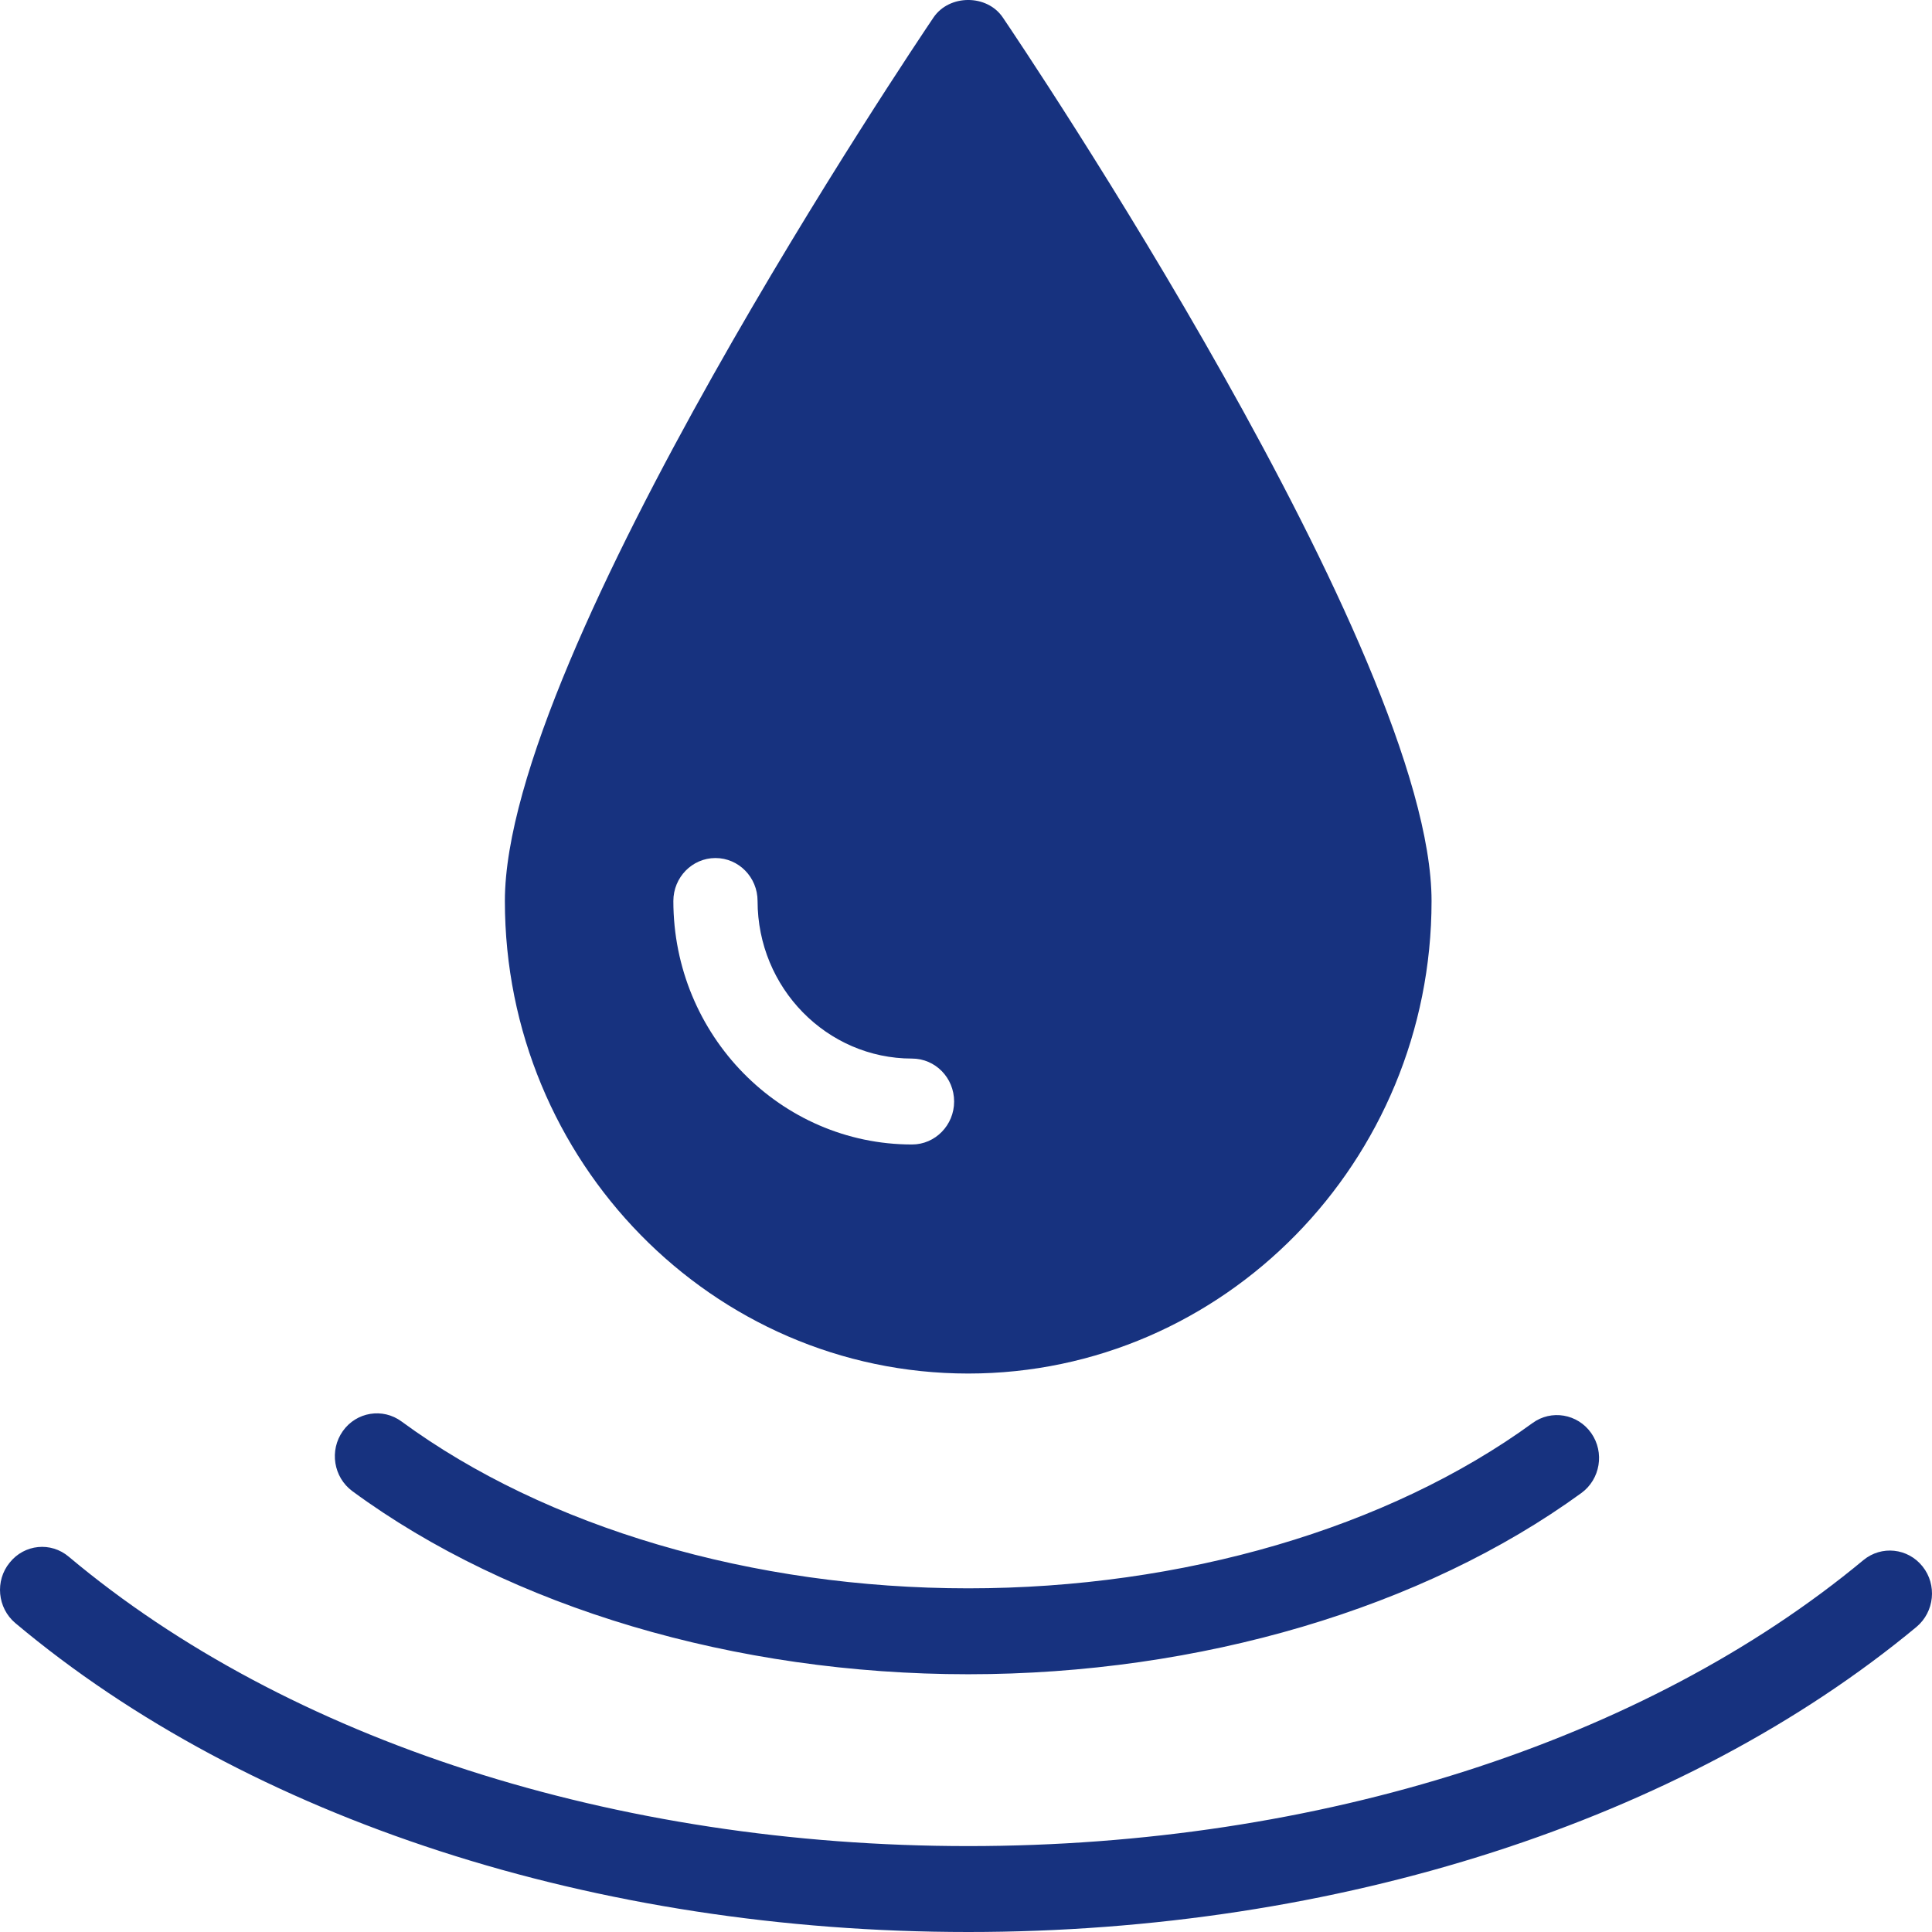
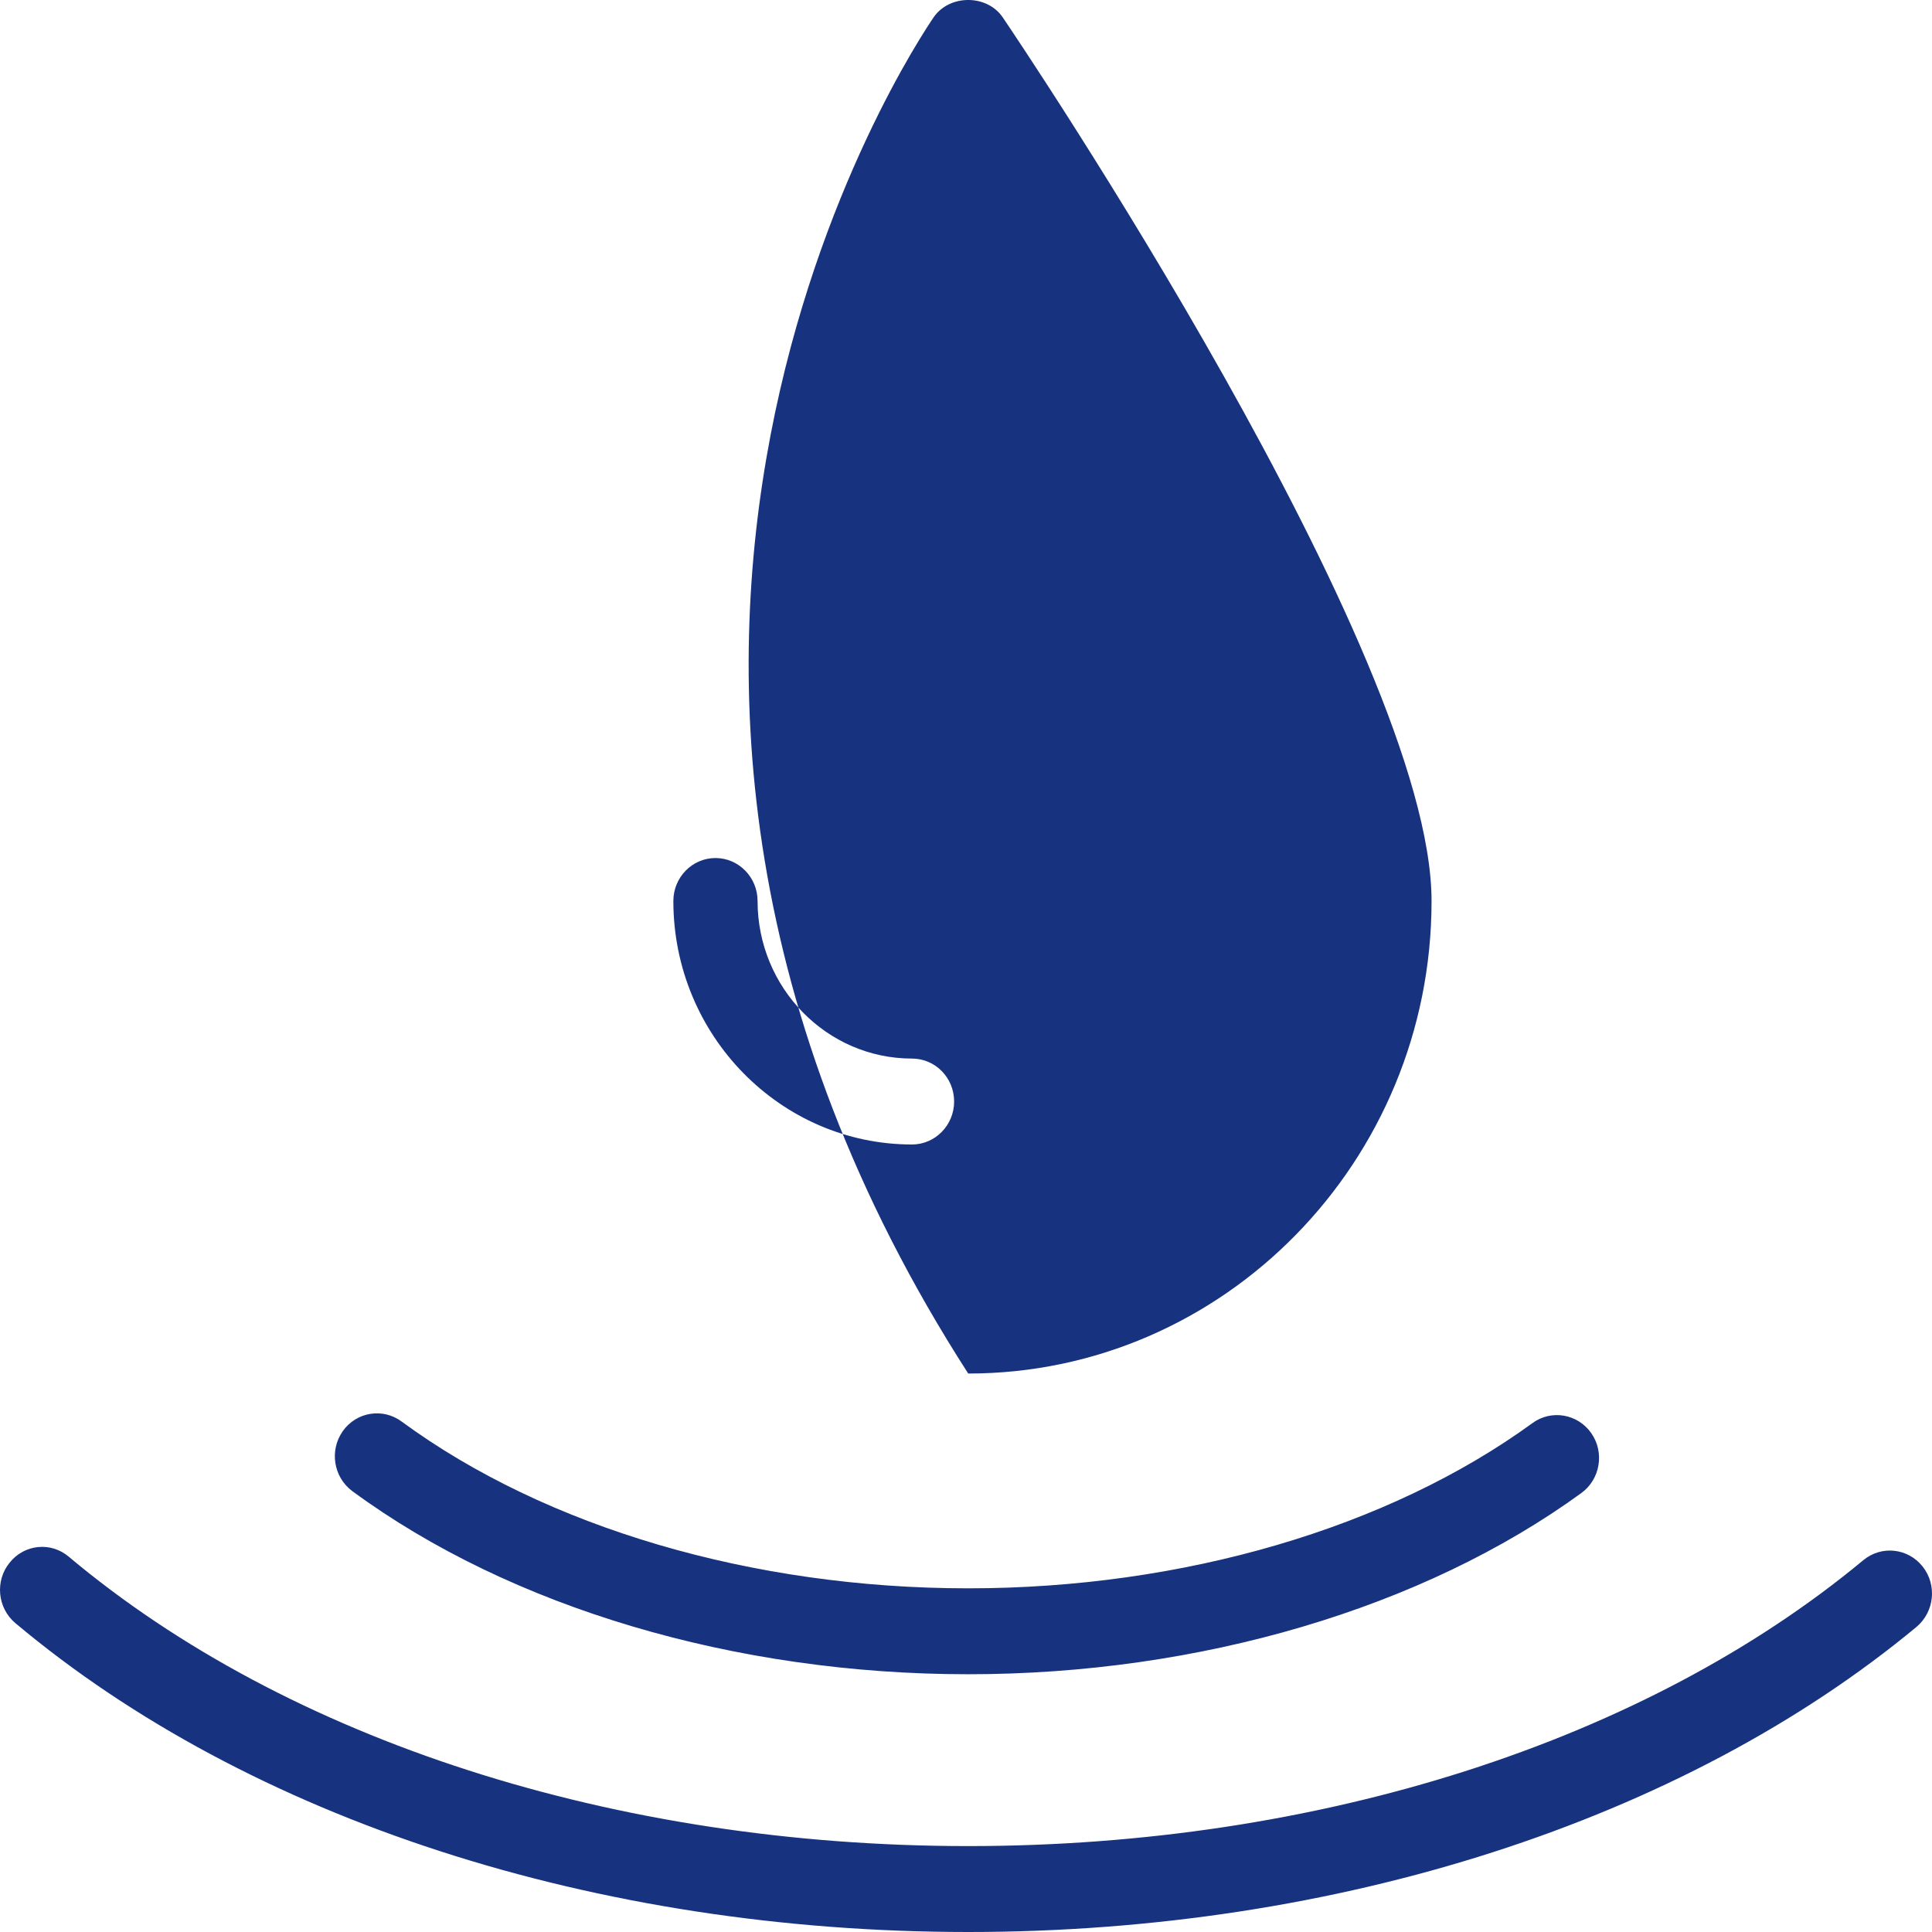
<svg xmlns="http://www.w3.org/2000/svg" width="34px" height="34px" viewBox="0 0 34 34" version="1.1">
  <title>Combined Shape</title>
  <desc>Created with Sketch.</desc>
  <g id="Website" stroke="none" stroke-width="1" fill="none" fill-rule="evenodd">
    <g id="01b-Rhodius-Website-Subnavi-Premiumqualität" transform="translate(-310, -122)" fill="#17327F">
      <g id="Group-3" transform="translate(132, 89)">
        <g id="Group-2" transform="translate(30, 33)">
-           <path d="M160.591,15.1 C160.182,15.1 159.85,15.439 159.85,15.856 C159.85,18.218 161.734,20.141 164.05,20.141 C164.459,20.141 164.791,19.801 164.791,19.385 C164.791,18.966 164.459,18.629 164.05,18.629 C162.551,18.629 161.332,17.385 161.332,15.856 C161.332,15.439 161,15.1 160.591,15.1 Z M165.039,24.172 C160.542,24.172 156.885,20.442 156.885,15.856 C156.885,11.497 164.121,0.764 164.428,0.308 C164.707,-0.103 165.371,-0.103 165.648,0.308 C165.957,0.764 173.193,11.497 173.193,15.856 C173.193,20.442 169.534,24.172 165.039,24.172 Z M165.039,29.464 C160.938,29.464 156.987,28.291 154.201,26.242 C153.869,25.997 153.793,25.525 154.033,25.185 C154.271,24.848 154.735,24.771 155.067,25.016 C157.607,26.881 161.243,27.952 165.039,27.952 C168.812,27.952 172.43,26.892 174.969,25.044 C175.3,24.801 175.765,24.881 176.003,25.22 C176.241,25.56 176.163,26.032 175.829,26.275 C173.046,28.3 169.113,29.464 165.039,29.464 Z M181.834,27.567 C182.092,27.89 182.044,28.365 181.727,28.631 C177.614,32.042 171.533,34 165.039,34 C158.495,34 152.383,32.018 148.269,28.563 C147.954,28.297 147.909,27.819 148.17,27.5 C148.429,27.175 148.896,27.128 149.212,27.397 C153.065,30.63 158.833,32.488 165.039,32.488 C171.198,32.488 176.94,30.654 180.792,27.456 C181.11,27.193 181.576,27.243 181.834,27.567 Z" id="Combined-Shape" />
+           <path d="M160.591,15.1 C160.182,15.1 159.85,15.439 159.85,15.856 C159.85,18.218 161.734,20.141 164.05,20.141 C164.459,20.141 164.791,19.801 164.791,19.385 C164.791,18.966 164.459,18.629 164.05,18.629 C162.551,18.629 161.332,17.385 161.332,15.856 C161.332,15.439 161,15.1 160.591,15.1 Z M165.039,24.172 C156.885,11.497 164.121,0.764 164.428,0.308 C164.707,-0.103 165.371,-0.103 165.648,0.308 C165.957,0.764 173.193,11.497 173.193,15.856 C173.193,20.442 169.534,24.172 165.039,24.172 Z M165.039,29.464 C160.938,29.464 156.987,28.291 154.201,26.242 C153.869,25.997 153.793,25.525 154.033,25.185 C154.271,24.848 154.735,24.771 155.067,25.016 C157.607,26.881 161.243,27.952 165.039,27.952 C168.812,27.952 172.43,26.892 174.969,25.044 C175.3,24.801 175.765,24.881 176.003,25.22 C176.241,25.56 176.163,26.032 175.829,26.275 C173.046,28.3 169.113,29.464 165.039,29.464 Z M181.834,27.567 C182.092,27.89 182.044,28.365 181.727,28.631 C177.614,32.042 171.533,34 165.039,34 C158.495,34 152.383,32.018 148.269,28.563 C147.954,28.297 147.909,27.819 148.17,27.5 C148.429,27.175 148.896,27.128 149.212,27.397 C153.065,30.63 158.833,32.488 165.039,32.488 C171.198,32.488 176.94,30.654 180.792,27.456 C181.11,27.193 181.576,27.243 181.834,27.567 Z" id="Combined-Shape" />
        </g>
      </g>
    </g>
  </g>
</svg>